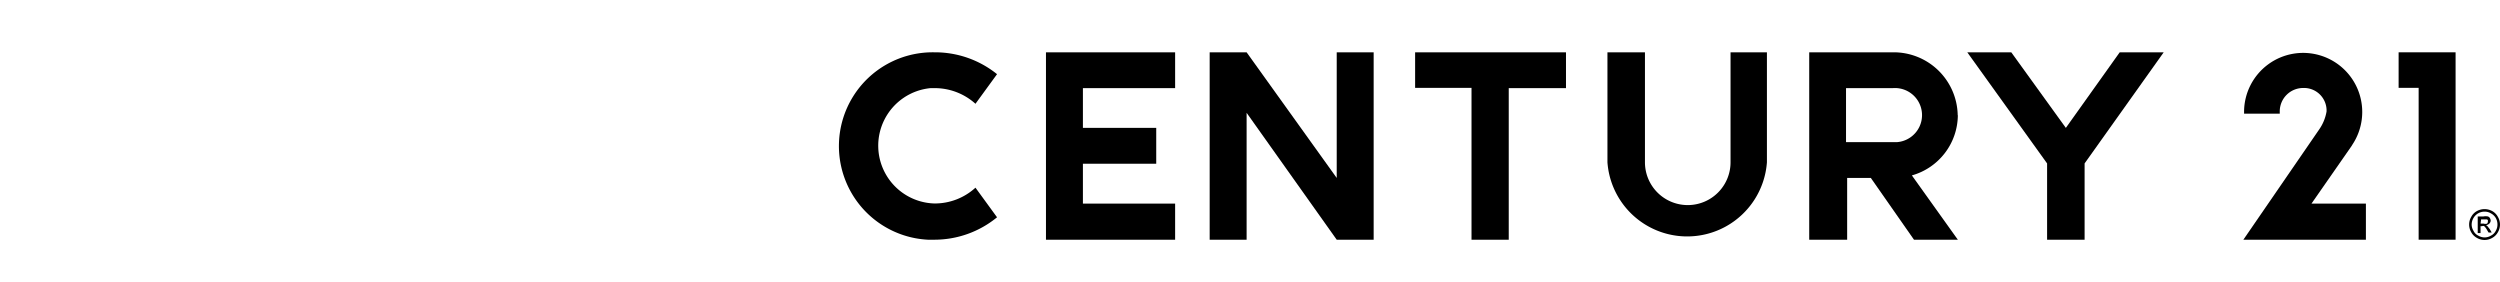
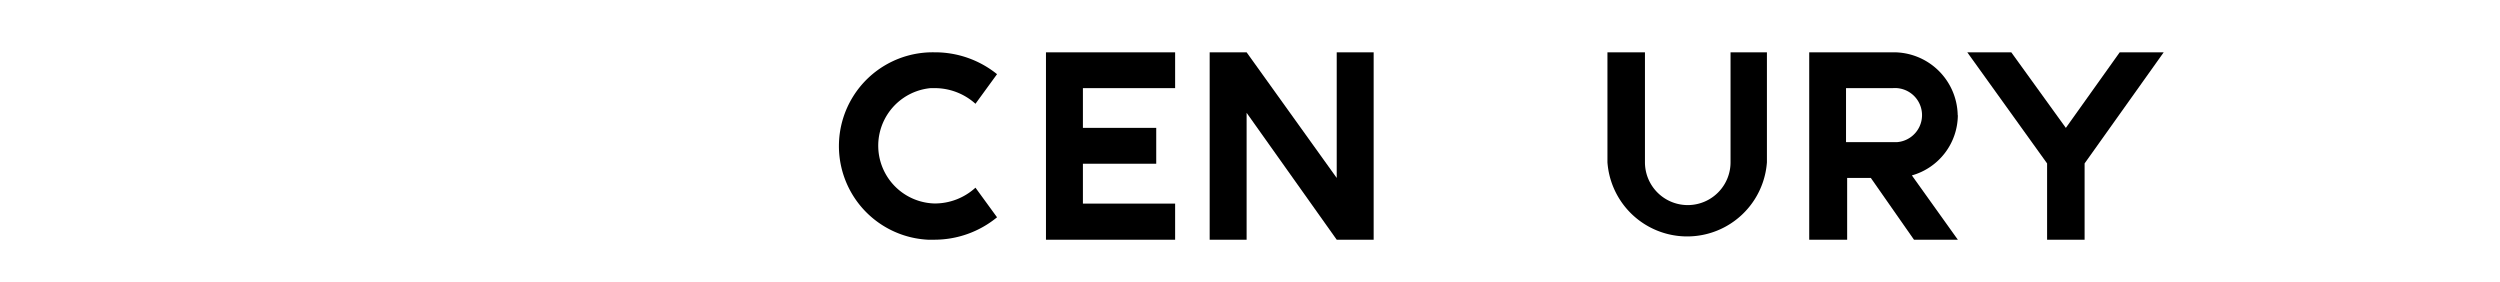
<svg xmlns="http://www.w3.org/2000/svg" id="Layer_1" data-name="Layer 1" viewBox="0 0 177.3 20.02">
  <defs>
    <style>.cls-1{fill:none;}.cls-2{clip-path:url(#clip-path);}</style>
    <clipPath id="clip-path">
-       <rect class="cls-1" x="59.4" y="3.71" width="117.9" height="13.31" />
-     </clipPath>
+       </clipPath>
  </defs>
  <g id="Layer_2" data-name="Layer 2">
    <g id="Layer_1-2" data-name="Layer 1-2">
      <g id="Group_739" data-name="Group 739">
        <path id="Path_215" data-name="Path 215" d="M122.73,11.51a3,3,0,0,1-6.07,0V3.71H114v7.8a5.67,5.67,0,0,0,11.31,0V3.71h-2.58Z" />
        <path id="Path_216" data-name="Path 216" d="M66.26,6.25a4.31,4.31,0,0,1,2.92,1.11l1.53-2.1a7,7,0,0,0-4.45-1.55A6.65,6.65,0,0,0,65.8,17h.46a7,7,0,0,0,4.45-1.59l-1.53-2.1a4.27,4.27,0,0,1-2.92,1.12A4.1,4.1,0,0,1,66,6.25h.27" />
        <path id="Path_217" data-name="Path 217" d="M94.8,12.62,88.41,3.71H85.79V17h2.62v-9l6.39,9h2.62V3.71H94.8v8.91Z" />
-         <path id="Path_218" data-name="Path 218" d="M100.36,3.71V6.23h4V17H107V6.25h4.06V3.71Z" />
-         <path id="Path_219" data-name="Path 219" d="M170.11,3.71V6.23h1.42V17h2.62V3.71Z" />
        <path id="Path_220" data-name="Path 220" d="M74.18,3.71V17h9.16V14.44H76.8V11.61H82V9.07H76.8V6.25h6.54V3.71Z" />
        <path id="Path_221" data-name="Path 221" d="M134.24,10.08h-3.32V6.25h3.32a1.92,1.92,0,0,1,.3,3.83h-.31m4.61-1.92a4.54,4.54,0,0,0-4.6-4.45h-5.93V17H131V12.62h1.68L135.74,17h3.11l-3.26-4.56a4.47,4.47,0,0,0,3.26-4.25" />
        <path id="Path_222" data-name="Path 222" d="M150.33,3.71l-3.82,5.36-3.87-5.36h-3.12l5.66,7.88V17h2.66V11.59l5.61-7.88Z" />
        <g id="Group_738" data-name="Group 738">
          <g class="cls-2">
            <g id="Group_737" data-name="Group 737">
-               <path id="Path_223" data-name="Path 223" d="M166.77,10.36l.06-.1a4.19,4.19,0,1,0-7.68-2.36v.16h2.53V7.9a1.66,1.66,0,0,1,1.66-1.66A1.6,1.6,0,0,1,165,7.78h0V7.9a3.13,3.13,0,0,1-.53,1.29L159.1,17h8.69V14.44h-3.86l2.84-4.08Z" />
              <path id="Path_224" data-name="Path 224" d="M175.92,15.86h.23a.37.37,0,0,0,.23,0,.2.2,0,0,0,.06-.14.3.3,0,0,0,0-.1.1.1,0,0,0-.08-.06h-.4Zm-.2.67V15.35h.41a.81.81,0,0,1,.31,0,.26.26,0,0,1,.14.11.43.43,0,0,1,.06.18.32.32,0,0,1-.1.22.44.44,0,0,1-.24.11.27.27,0,0,1,.1.06l.18.23.13.23h-.22l-.11-.18a1.05,1.05,0,0,0-.2-.27.17.17,0,0,0-.15,0h-.11v.49Zm.49-1.52a.9.9,0,0,0-.79.45.94.94,0,0,0-.13.46.87.87,0,0,0,.13.45.7.7,0,0,0,.34.34.86.86,0,0,0,.9,0,.75.75,0,0,0,.34-.34.87.87,0,0,0,.12-.45.93.93,0,0,0-.12-.46.86.86,0,0,0-.35-.33.83.83,0,0,0-.44-.12m0-.18a1.14,1.14,0,0,1,.54.14,1,1,0,0,1,.4.41,1.07,1.07,0,0,1,0,1.09,1,1,0,0,1-.4.4,1.07,1.07,0,0,1-1.09,0,1,1,0,0,1-.4-.4,1.07,1.07,0,0,1,0-1.09,1,1,0,0,1,.4-.41,1.14,1.14,0,0,1,.54-.14" />
            </g>
          </g>
        </g>
      </g>
    </g>
  </g>
</svg>